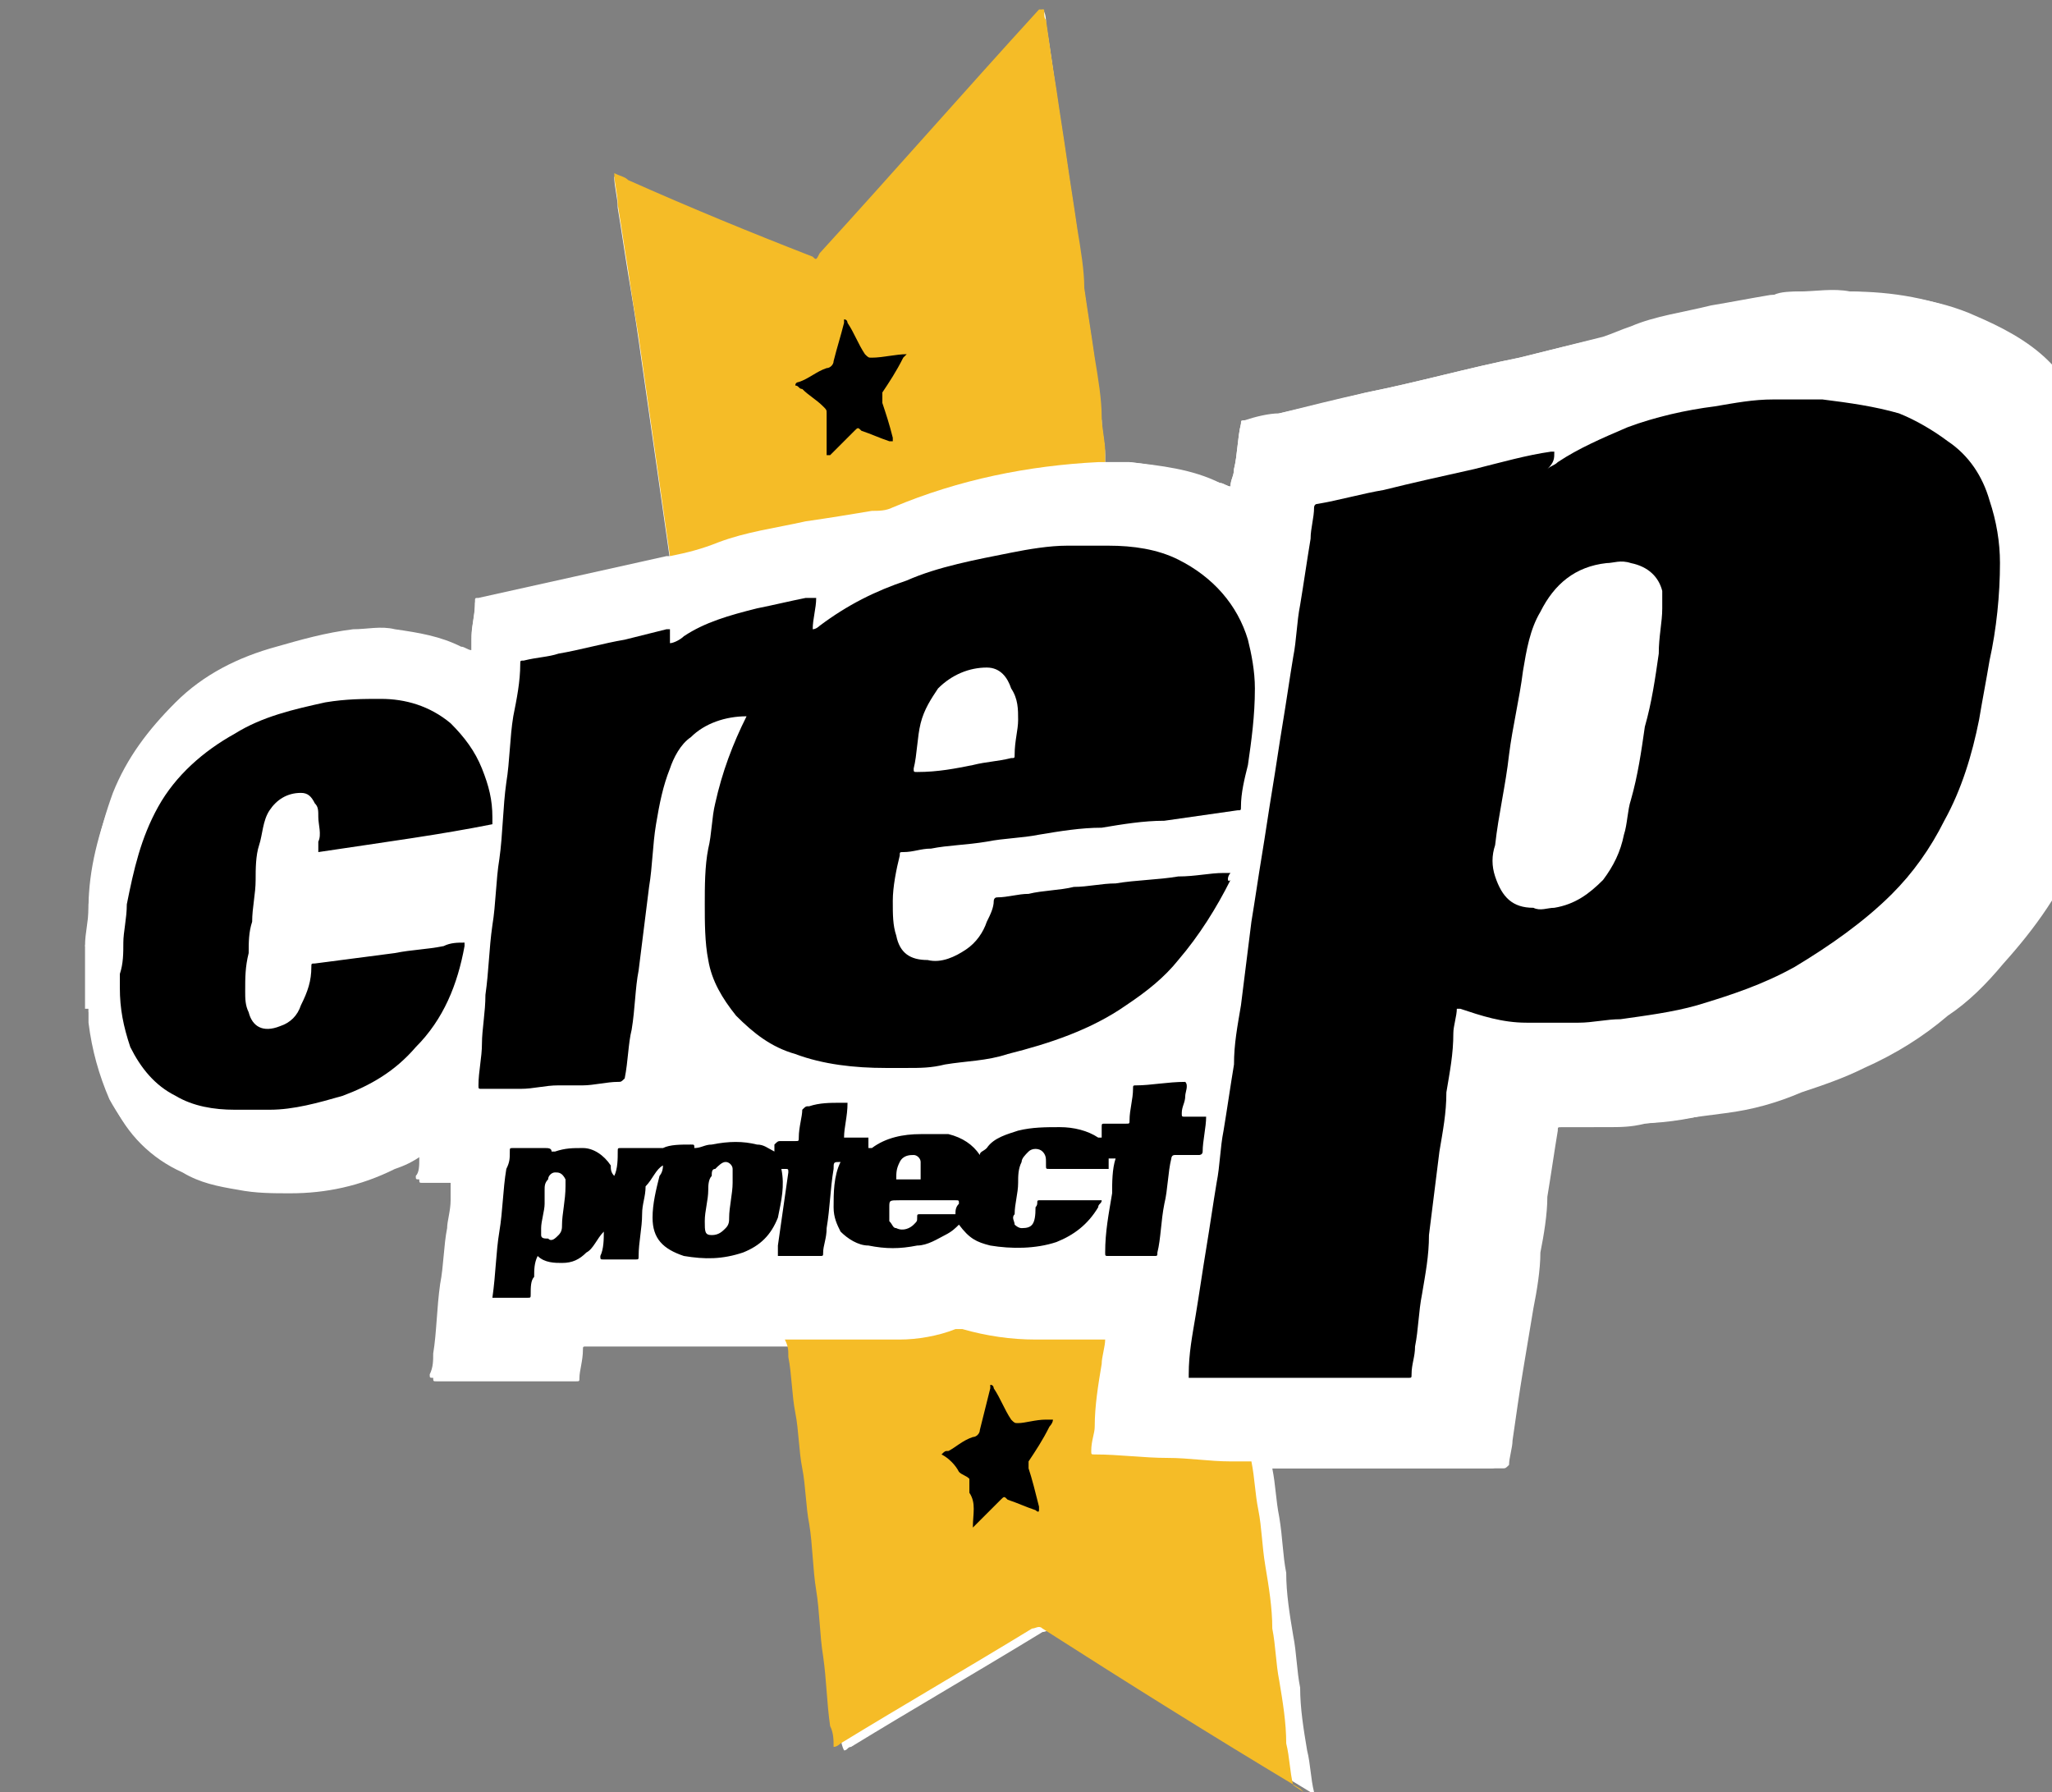
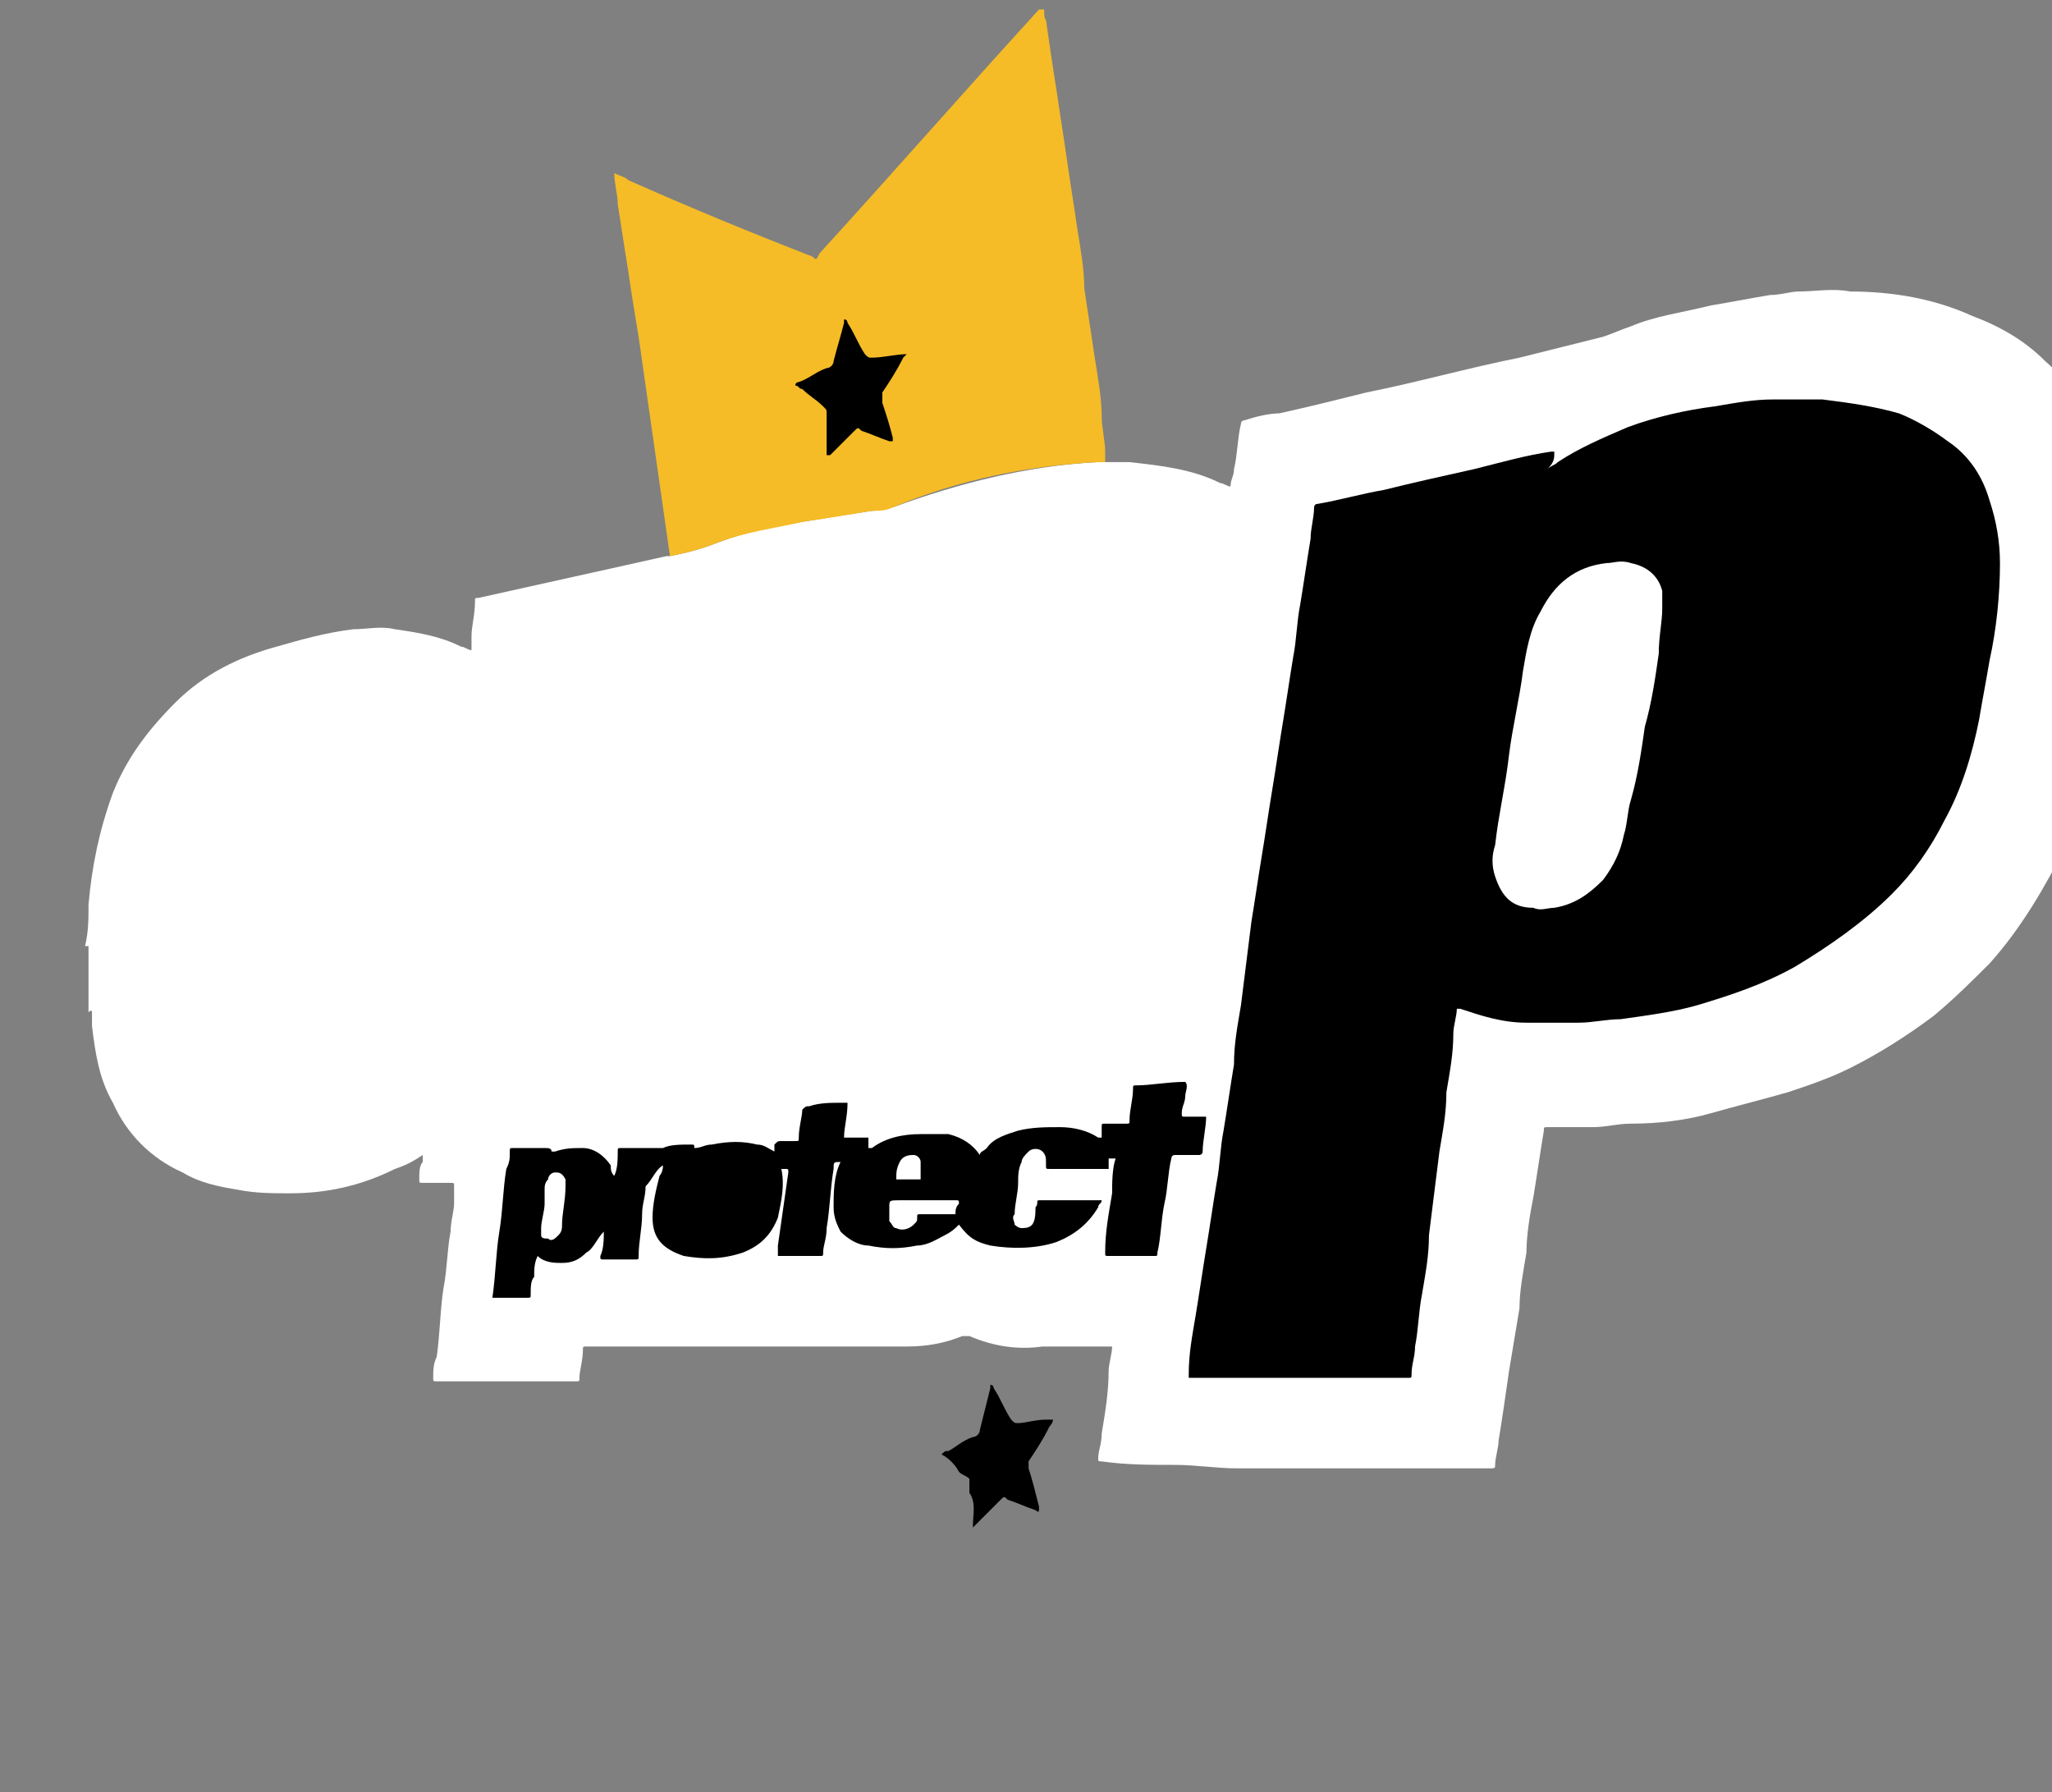
<svg xmlns="http://www.w3.org/2000/svg" width="3000" zoomAndPan="magnify" viewBox="0 0 2250 1965" height="2620" preserveAspectRatio="xMidYMid meet" version="1.0">
  <rect x="0" y="0" width="2250" height="1965" fill="#808080" stroke="none" />
  <defs>
    <clipPath id="26139716c3">
-       <path d="M 93.238 10.395 L 2250 10.395 L 2250 1964.895 L 93.238 1964.895 Z M 93.238 10.395 " clip-rule="nonzero" />
-     </clipPath>
+       </clipPath>
    <clipPath id="cb5ec3b197">
      <path d="M 93.238 317 L 2250 317 L 2250 1610 L 93.238 1610 Z M 93.238 317 " clip-rule="nonzero" />
    </clipPath>
    <clipPath id="e5240631e9">
-       <path d="M 860 1457 L 1430 1457 L 1430 1964.895 L 860 1964.895 Z M 860 1457 " clip-rule="nonzero" />
-     </clipPath>
+       </clipPath>
    <clipPath id="cdd1c7f974">
      <path d="M 673 10.395 L 1212 10.395 L 1212 610 L 673 610 Z M 673 10.395 " clip-rule="nonzero" />
    </clipPath>
  </defs>
  <g clip-path="url(#26139716c3)">
    <path fill="#ffffff" d="M 2330.383 563.914 C 2326.566 541.012 2322.746 521.926 2315.113 499.02 C 2299.844 460.848 2276.938 426.488 2246.395 395.949 C 2223.488 373.047 2192.949 357.777 2166.223 346.324 C 2124.23 327.238 2078.418 323.422 2032.605 319.602 C 2013.52 319.602 1994.43 319.602 1975.34 319.602 C 1963.887 319.602 1952.438 319.602 1944.801 323.422 C 1921.895 327.238 1902.805 331.055 1879.898 334.871 C 1849.359 342.508 1822.637 346.324 1792.094 357.777 C 1780.641 361.594 1773.008 365.41 1761.555 369.23 C 1727.195 376.863 1696.652 384.5 1666.113 392.133 C 1608.848 403.586 1555.398 418.855 1498.137 430.309 C 1463.777 437.941 1433.234 445.578 1402.695 453.211 C 1391.242 457.027 1375.969 460.848 1364.516 460.848 C 1360.699 460.848 1360.699 460.848 1360.699 464.664 C 1356.883 479.934 1356.883 499.02 1353.062 514.289 C 1353.062 521.926 1349.246 525.742 1349.246 533.375 C 1345.43 533.375 1341.613 529.559 1337.793 529.559 C 1307.254 518.105 1272.895 510.473 1238.535 506.656 C 1230.898 506.656 1219.445 506.656 1211.812 506.656 C 1211.812 502.836 1211.812 502.836 1211.812 499.02 C 1211.812 487.566 1207.992 472.297 1207.992 460.848 C 1204.176 437.941 1200.359 415.039 1200.359 395.949 C 1196.539 369.23 1192.723 346.324 1188.906 319.602 C 1185.09 296.699 1181.27 273.793 1181.27 254.707 C 1177.453 227.984 1173.637 205.082 1169.816 178.359 C 1166 151.637 1162.184 128.734 1158.363 102.012 C 1154.547 75.289 1150.73 48.57 1146.91 25.664 C 1146.91 21.848 1146.91 14.211 1143.094 10.395 C 1143.094 10.395 1139.277 14.211 1139.277 14.211 C 1059.105 102.012 978.934 193.629 898.766 281.43 C 894.945 285.246 894.945 285.246 891.129 285.246 C 822.41 258.523 757.512 227.984 688.793 201.266 C 684.977 197.445 677.34 197.445 673.523 193.629 C 673.523 205.082 677.34 216.535 677.34 227.984 C 681.156 250.891 684.977 277.613 688.793 300.516 C 692.609 323.422 696.43 346.324 700.246 373.047 C 704.062 399.77 707.883 426.488 711.699 453.211 C 715.516 479.934 719.336 506.656 723.152 533.375 C 726.969 560.098 730.789 586.82 734.605 613.543 C 734.605 613.543 730.789 613.543 730.789 613.543 C 696.43 621.176 662.07 628.812 627.711 636.445 C 593.352 644.082 558.992 651.715 524.633 659.352 C 520.816 659.352 520.816 659.352 520.816 663.168 C 520.816 674.621 517 686.07 517 701.34 C 517 705.16 517 712.793 517 716.609 C 513.18 716.609 509.363 712.793 505.547 712.793 C 482.641 701.34 459.734 693.707 433.012 693.707 C 417.738 693.707 402.469 693.707 387.199 693.707 C 360.477 697.523 329.934 701.34 303.211 712.793 C 261.215 728.062 226.855 747.148 192.5 773.871 C 161.957 800.594 139.051 834.949 123.781 873.125 C 108.512 911.297 97.059 953.289 97.059 995.281 C 97.059 1010.551 93.238 1022 93.238 1037.27 C 93.238 1037.27 93.238 1041.09 93.238 1041.09 L 93.238 1105.984 C 97.059 1105.984 97.059 1105.984 97.059 1105.984 C 97.059 1109.801 97.059 1117.438 97.059 1121.254 C 100.875 1151.793 108.512 1178.516 119.965 1205.234 C 139.051 1239.594 161.957 1266.312 196.316 1281.582 C 215.406 1289.219 238.309 1296.852 257.398 1300.672 C 276.488 1304.488 295.574 1304.488 314.664 1304.488 C 356.656 1300.672 394.836 1293.035 429.191 1277.766 C 440.645 1273.949 448.281 1266.312 459.734 1262.496 C 459.734 1266.312 459.734 1270.133 459.734 1270.133 C 459.734 1277.766 459.734 1285.402 455.918 1289.219 C 455.918 1293.035 455.918 1293.035 459.734 1293.035 C 467.371 1293.035 478.824 1293.035 486.457 1293.035 C 486.457 1293.035 490.273 1293.035 490.273 1293.035 C 494.094 1293.035 494.094 1293.035 494.094 1296.852 C 494.094 1304.488 494.094 1308.305 494.094 1315.941 C 494.094 1327.391 490.273 1338.844 490.273 1346.48 C 486.457 1365.566 486.457 1388.469 482.641 1407.559 C 478.824 1434.277 478.824 1461 475.004 1483.906 C 475.004 1491.539 475.004 1499.176 471.188 1506.809 C 471.188 1510.625 471.188 1510.625 475.004 1510.625 C 482.641 1510.625 490.273 1510.625 497.91 1510.625 C 524.633 1510.625 551.359 1510.625 581.898 1510.625 C 597.168 1510.625 612.441 1510.625 627.711 1510.625 C 631.527 1510.625 631.527 1510.625 631.527 1506.809 C 631.527 1495.355 635.348 1483.906 635.348 1476.27 C 635.348 1472.453 635.348 1472.453 639.164 1472.453 C 665.887 1472.453 696.43 1472.453 723.152 1472.453 C 734.605 1472.453 742.238 1472.453 753.691 1472.453 C 757.512 1472.453 761.328 1472.453 765.145 1472.453 C 776.598 1472.453 788.051 1472.453 799.504 1472.453 C 803.324 1472.453 807.141 1472.453 814.777 1472.453 L 864.406 1472.453 C 868.223 1472.453 868.223 1472.453 872.039 1472.453 C 872.039 1480.086 872.039 1483.906 875.859 1491.539 C 879.676 1510.625 879.676 1533.531 883.492 1552.617 C 887.312 1571.703 887.312 1594.609 891.129 1613.695 C 894.945 1632.781 894.945 1655.688 898.766 1674.773 C 902.582 1697.676 902.582 1724.398 906.398 1747.305 C 910.219 1770.207 910.219 1796.93 914.035 1819.832 C 917.852 1846.555 917.852 1869.461 921.672 1896.18 C 921.672 1903.816 921.672 1911.453 925.488 1919.086 C 929.305 1919.086 929.305 1915.27 933.121 1915.27 C 1001.84 1873.277 1074.375 1831.285 1143.094 1789.297 C 1146.91 1789.297 1150.73 1785.477 1154.547 1789.297 C 1249.988 1846.555 1341.613 1907.633 1437.055 1964.895 C 1437.055 1964.895 1440.871 1964.895 1440.871 1968.711 L 1440.871 1964.895 C 1437.055 1949.625 1437.055 1934.355 1433.234 1919.086 C 1429.418 1896.18 1425.602 1873.277 1425.602 1850.371 C 1421.781 1831.285 1421.781 1812.199 1417.965 1793.113 C 1414.148 1770.207 1410.328 1747.305 1410.328 1724.398 C 1406.512 1705.312 1406.512 1686.227 1402.695 1663.32 C 1398.875 1644.234 1398.875 1628.965 1395.059 1609.879 C 1406.512 1609.879 1414.148 1609.879 1425.602 1609.879 C 1429.418 1609.879 1437.051 1609.879 1440.871 1609.879 C 1452.324 1609.879 1467.594 1609.879 1479.047 1609.879 C 1490.5 1609.879 1505.77 1609.879 1517.223 1609.879 C 1521.039 1609.879 1528.676 1609.879 1532.492 1609.879 C 1543.945 1609.879 1559.219 1609.879 1574.488 1609.879 C 1585.941 1609.879 1597.395 1609.879 1612.664 1609.879 C 1616.48 1609.879 1624.117 1609.879 1631.754 1609.879 C 1635.57 1609.879 1639.387 1609.879 1647.023 1609.879 C 1650.84 1609.879 1650.84 1609.879 1654.66 1606.062 C 1654.66 1598.426 1658.477 1586.973 1658.477 1579.34 C 1662.293 1552.617 1666.113 1525.895 1669.93 1502.992 C 1673.746 1480.086 1677.566 1457.184 1681.383 1434.277 C 1685.199 1415.191 1689.02 1392.289 1689.02 1373.199 C 1692.836 1354.113 1696.652 1331.211 1696.652 1312.121 C 1700.469 1289.219 1704.289 1262.496 1708.105 1239.594 C 1708.105 1235.773 1708.105 1235.773 1711.922 1235.773 C 1719.559 1235.773 1727.195 1235.773 1734.828 1235.773 C 1742.465 1235.773 1750.102 1235.773 1761.555 1235.773 C 1776.824 1235.773 1788.277 1235.773 1803.547 1231.957 C 1834.09 1228.141 1860.812 1224.324 1891.352 1220.504 C 1921.895 1216.688 1948.617 1209.055 1975.34 1197.602 C 1998.246 1189.965 2021.152 1182.332 2044.059 1170.879 C 2078.418 1155.609 2108.961 1136.523 2135.684 1113.617 C 2158.59 1098.348 2177.676 1079.262 2196.766 1056.359 C 2231.125 1018.184 2261.664 976.191 2280.754 926.566 C 2299.84 884.574 2315.113 842.586 2322.746 796.777 C 2330.383 770.055 2334.199 739.516 2338.02 712.793 C 2341.836 701.34 2341.836 686.07 2345.652 674.621 C 2345.652 674.621 2345.652 670.801 2345.652 670.801 L 2330.383 563.914 C 2330.383 567.734 2330.383 563.914 2330.383 563.914 " fill-opacity="1" fill-rule="nonzero" />
  </g>
  <g clip-path="url(#cb5ec3b197)">
    <path fill="#ffffff" d="M 93.238 1037.27 C 93.238 1037.27 93.238 1033.453 93.238 1037.27 C 97.059 1022 97.059 1006.73 97.059 991.461 C 100.875 949.473 108.512 911.297 123.781 869.305 C 139.051 831.133 161.957 800.594 192.5 770.055 C 223.039 739.516 261.215 720.43 303.211 708.977 C 329.934 701.34 356.656 693.707 387.199 689.891 C 402.469 689.891 417.738 686.07 433.012 689.891 C 459.734 693.707 482.641 697.523 505.547 708.977 C 509.363 708.977 513.18 712.793 517 712.793 C 517 708.977 517 701.34 517 697.523 C 517 686.07 520.816 674.621 520.816 659.352 C 520.816 655.531 520.816 655.531 524.633 655.531 C 558.992 647.898 593.352 640.262 627.711 632.629 C 662.07 624.992 696.43 617.359 730.789 609.723 C 730.789 609.723 734.605 609.723 734.605 609.723 C 753.691 605.906 768.965 602.09 788.051 594.453 C 818.594 583.004 852.953 575.367 883.492 571.551 C 906.398 567.734 929.305 563.914 956.027 560.098 C 963.664 560.098 971.301 556.281 978.934 556.281 C 1051.469 529.559 1127.824 510.473 1204.176 506.656 C 1207.992 506.656 1207.992 506.656 1211.812 506.656 C 1219.445 506.656 1230.898 506.656 1238.535 506.656 C 1272.895 510.473 1307.254 514.289 1337.793 529.559 C 1341.613 529.559 1345.43 533.375 1349.246 533.375 C 1349.246 525.742 1353.062 521.926 1353.062 514.289 C 1356.883 499.02 1356.883 479.934 1360.699 464.664 C 1360.699 460.848 1364.516 460.848 1364.516 460.848 C 1375.969 457.027 1391.242 453.211 1402.695 453.211 C 1437.051 445.578 1467.594 437.941 1498.137 430.309 C 1555.398 418.855 1608.848 403.586 1666.113 392.133 C 1696.652 384.5 1727.195 376.863 1757.734 369.23 C 1769.188 365.41 1776.824 361.594 1788.277 357.777 C 1815 346.324 1845.543 342.508 1876.082 334.871 C 1898.988 331.055 1918.078 327.238 1940.984 323.422 C 1952.438 323.422 1963.887 319.602 1971.523 319.602 C 1990.613 319.602 2009.699 315.785 2028.789 319.602 C 2074.602 319.602 2120.414 327.238 2162.406 346.324 C 2192.949 357.777 2219.672 373.047 2242.578 395.949 C 2273.117 422.672 2296.023 457.027 2311.297 499.02 C 2318.93 518.105 2322.746 541.012 2326.566 563.914 C 2326.566 563.914 2326.566 567.734 2330.383 567.734 L 2330.383 670.801 C 2330.383 670.801 2330.383 674.621 2330.383 674.621 C 2330.383 686.07 2326.566 701.34 2322.746 712.793 C 2318.93 739.516 2311.297 770.055 2307.477 796.777 C 2299.844 842.586 2284.57 884.574 2265.484 926.566 C 2242.578 972.375 2215.855 1018.184 2181.496 1056.359 C 2162.406 1075.445 2143.32 1094.531 2120.414 1113.617 C 2089.871 1136.523 2059.332 1155.609 2028.789 1170.879 C 2005.883 1182.332 1982.977 1189.965 1960.07 1197.602 C 1933.348 1205.234 1902.805 1212.871 1876.082 1220.504 C 1849.359 1228.141 1818.816 1231.957 1788.277 1231.957 C 1773.008 1231.957 1761.555 1235.773 1746.281 1235.773 C 1738.648 1235.773 1731.012 1235.773 1719.559 1235.773 C 1711.926 1235.773 1704.289 1235.773 1696.652 1235.773 C 1692.836 1235.773 1692.836 1235.773 1692.836 1239.594 C 1689.02 1262.496 1685.199 1289.219 1681.383 1312.121 C 1677.566 1331.211 1673.746 1354.113 1673.746 1373.199 C 1669.93 1396.105 1666.113 1415.191 1666.113 1434.277 C 1662.293 1457.184 1658.477 1480.086 1654.66 1502.992 C 1650.84 1529.711 1647.023 1556.434 1643.207 1579.34 C 1643.207 1586.973 1639.391 1598.426 1639.391 1606.059 C 1639.391 1609.879 1639.391 1609.879 1631.754 1609.879 C 1627.938 1609.879 1624.117 1609.879 1616.484 1609.879 C 1608.848 1609.879 1605.031 1609.879 1597.395 1609.879 C 1585.941 1609.879 1570.672 1609.879 1559.219 1609.879 C 1547.766 1609.879 1532.496 1609.879 1517.223 1609.879 C 1513.406 1609.879 1505.77 1609.879 1501.953 1609.879 C 1490.5 1609.879 1475.23 1609.879 1463.777 1609.879 C 1452.324 1609.879 1437.055 1609.879 1425.602 1609.879 C 1421.781 1609.879 1414.148 1609.879 1410.328 1609.879 C 1398.875 1609.879 1391.242 1609.879 1379.789 1609.879 C 1379.789 1609.879 1375.973 1609.879 1375.973 1609.879 C 1368.336 1609.879 1360.699 1609.879 1356.883 1609.879 C 1333.977 1609.879 1311.07 1606.059 1288.164 1606.059 C 1261.441 1606.059 1234.719 1606.059 1207.996 1602.242 C 1204.176 1602.242 1204.176 1602.242 1204.176 1598.426 C 1204.176 1590.793 1207.996 1583.156 1207.996 1571.703 C 1211.812 1548.801 1215.629 1525.895 1215.629 1502.992 C 1215.629 1495.355 1219.445 1483.906 1219.445 1476.27 C 1215.629 1476.27 1211.812 1476.27 1211.812 1476.27 C 1196.543 1476.27 1185.09 1476.27 1169.816 1476.27 C 1162.184 1476.27 1154.547 1476.27 1143.094 1476.27 C 1116.371 1480.086 1089.648 1476.27 1062.922 1464.816 C 1059.105 1464.816 1059.105 1464.816 1055.289 1464.816 C 1036.199 1472.453 1017.113 1476.27 994.207 1476.27 C 982.754 1476.27 975.117 1476.27 967.48 1476.27 C 940.758 1476.27 910.219 1476.27 883.492 1476.27 C 879.676 1476.27 875.859 1476.27 868.223 1476.27 C 864.406 1476.27 864.406 1476.27 860.586 1476.27 L 818.594 1476.27 C 814.777 1476.27 810.957 1476.27 803.324 1476.27 C 791.871 1476.27 780.418 1476.27 768.965 1476.27 C 765.148 1476.27 761.328 1476.27 757.512 1476.27 C 746.059 1476.27 738.422 1476.27 726.969 1476.27 C 700.246 1476.27 669.707 1476.27 642.98 1476.27 C 639.164 1476.27 639.164 1476.27 639.164 1480.086 C 639.164 1491.539 635.348 1502.992 635.348 1510.625 C 635.348 1514.441 635.348 1514.441 631.527 1514.441 C 616.258 1514.441 600.988 1514.441 585.719 1514.441 C 558.992 1514.441 532.27 1514.441 501.73 1514.441 C 494.094 1514.441 486.457 1514.441 478.824 1514.441 C 475.004 1514.441 475.004 1514.441 475.004 1510.625 C 475.004 1502.992 475.004 1495.355 478.824 1487.723 C 482.641 1461 482.641 1434.277 486.457 1411.375 C 490.277 1392.285 490.277 1369.383 494.094 1350.297 C 494.094 1338.844 497.91 1327.391 497.91 1319.758 C 497.91 1312.121 497.91 1308.305 497.91 1300.672 C 497.91 1296.852 497.91 1296.852 494.094 1296.852 C 494.094 1296.852 490.277 1296.852 490.277 1296.852 C 482.641 1296.852 471.188 1296.852 463.551 1296.852 C 459.734 1296.852 459.734 1296.852 459.734 1293.035 C 459.734 1285.402 459.734 1277.766 463.551 1273.949 C 463.551 1270.133 463.551 1270.133 463.551 1266.312 C 452.098 1273.949 444.465 1277.766 433.012 1281.582 C 394.836 1300.672 356.656 1308.305 318.48 1308.305 C 299.395 1308.305 280.305 1308.305 261.215 1304.488 C 238.312 1300.672 219.223 1296.852 200.133 1285.402 C 165.777 1270.133 139.051 1243.41 123.781 1209.055 C 108.512 1182.332 104.691 1155.609 100.875 1125.07 C 100.875 1121.254 100.875 1113.617 100.875 1109.801 C 100.875 1109.801 100.875 1105.984 97.059 1109.801 L 97.059 1037.27 Z M 93.238 1037.27 " fill-opacity="1" fill-rule="nonzero" />
  </g>
  <path fill="#000000" d="M 726.969 1277.766 C 730.789 1281.582 730.789 1281.582 726.969 1277.766 C 726.969 1285.402 723.152 1289.219 723.152 1289.219 C 719.336 1304.488 715.516 1319.758 715.516 1335.027 C 715.516 1357.93 726.969 1369.383 749.875 1377.02 C 772.781 1380.836 791.871 1380.836 814.777 1373.199 C 833.863 1365.566 845.316 1354.113 852.953 1335.027 C 856.77 1315.941 860.586 1300.672 856.77 1281.582 C 856.77 1281.582 860.586 1281.582 860.586 1281.582 C 864.406 1281.582 864.406 1281.582 864.406 1285.402 C 860.586 1312.121 856.77 1338.844 852.953 1365.566 C 852.953 1369.383 852.953 1373.199 852.953 1377.02 C 868.223 1377.02 883.492 1377.02 898.766 1377.02 C 902.582 1377.02 902.582 1377.02 902.582 1373.199 C 902.582 1365.566 906.398 1357.93 906.398 1346.48 C 910.215 1323.574 910.215 1304.488 914.035 1281.582 C 914.035 1273.949 914.035 1273.949 921.668 1273.949 C 914.035 1289.219 914.035 1308.305 914.035 1323.574 C 914.035 1335.027 917.852 1342.66 921.668 1350.297 C 929.305 1357.93 940.758 1365.566 952.211 1365.566 C 971.301 1369.383 986.57 1369.383 1005.656 1365.566 C 1017.109 1365.566 1028.562 1357.93 1036.199 1354.113 C 1043.836 1350.297 1047.652 1346.48 1051.469 1342.66 C 1062.922 1357.93 1070.559 1361.75 1085.828 1365.566 C 1108.734 1369.383 1135.457 1369.383 1158.363 1361.75 C 1177.453 1354.113 1192.723 1342.66 1204.176 1323.574 C 1204.176 1319.758 1207.992 1319.758 1207.992 1315.941 C 1204.176 1315.941 1200.359 1315.941 1192.723 1315.941 C 1177.453 1315.941 1162.184 1315.941 1146.91 1315.941 C 1143.094 1315.941 1139.277 1315.941 1139.277 1315.941 C 1135.457 1315.941 1139.277 1319.758 1135.457 1323.574 C 1135.457 1342.66 1131.641 1346.48 1120.188 1346.48 C 1116.371 1346.48 1112.551 1342.66 1112.551 1342.66 C 1112.551 1338.844 1108.734 1335.027 1112.551 1331.211 C 1112.551 1319.758 1116.371 1308.305 1116.371 1296.852 C 1116.371 1289.219 1116.371 1281.582 1120.188 1273.949 C 1120.188 1270.133 1124.004 1266.312 1127.824 1262.496 C 1131.641 1258.68 1139.277 1258.68 1143.094 1262.496 C 1146.91 1266.312 1146.91 1270.133 1146.91 1273.949 L 1146.91 1277.766 C 1146.91 1281.582 1146.91 1281.582 1150.73 1281.582 C 1162.184 1281.582 1177.453 1281.582 1188.906 1281.582 C 1196.539 1281.582 1204.176 1281.582 1215.629 1281.582 C 1215.629 1277.766 1215.629 1273.949 1215.629 1270.133 C 1219.445 1270.133 1219.445 1270.133 1223.266 1270.133 C 1219.445 1281.582 1219.445 1296.852 1219.445 1308.305 C 1215.629 1331.211 1211.812 1350.297 1211.812 1373.199 C 1211.812 1377.02 1211.812 1377.02 1215.629 1377.02 C 1230.898 1377.02 1249.988 1377.02 1265.258 1377.02 C 1269.074 1377.02 1269.074 1377.02 1269.074 1373.199 C 1272.895 1357.93 1272.895 1338.844 1276.711 1319.758 C 1280.527 1304.488 1280.527 1285.402 1284.348 1270.133 C 1284.348 1270.133 1284.348 1266.312 1288.164 1266.312 C 1291.98 1266.312 1295.801 1266.312 1303.434 1266.312 C 1307.254 1266.312 1311.07 1266.312 1314.887 1266.312 C 1314.887 1266.312 1318.707 1266.312 1318.707 1262.496 C 1318.707 1251.043 1322.523 1235.773 1322.523 1224.324 L 1314.887 1224.324 C 1311.07 1224.324 1303.434 1224.324 1299.617 1224.324 C 1295.801 1224.324 1295.801 1224.324 1295.801 1220.504 C 1295.801 1212.871 1299.617 1209.055 1299.617 1201.418 C 1299.617 1197.602 1303.434 1189.965 1299.617 1186.148 C 1280.527 1186.148 1261.441 1189.965 1246.168 1189.965 C 1242.352 1189.965 1242.352 1189.965 1242.352 1193.785 C 1242.352 1205.234 1238.535 1216.688 1238.535 1228.141 C 1238.535 1231.957 1238.535 1231.957 1234.719 1231.957 C 1227.082 1231.957 1219.445 1231.957 1211.812 1231.957 C 1207.992 1231.957 1207.992 1231.957 1207.992 1235.773 C 1207.992 1239.594 1207.992 1243.41 1207.992 1247.227 C 1207.992 1247.227 1207.992 1247.227 1204.176 1247.227 C 1192.723 1239.594 1177.453 1235.773 1162.184 1235.773 C 1146.91 1235.773 1131.641 1235.773 1116.371 1239.594 C 1104.918 1243.41 1089.645 1247.227 1082.012 1258.68 C 1078.195 1262.496 1074.375 1262.496 1074.375 1266.312 C 1066.742 1254.863 1055.289 1247.227 1040.016 1243.41 C 1028.562 1243.41 1020.93 1243.41 1009.477 1243.41 C 990.387 1243.41 971.301 1247.227 956.027 1258.68 C 956.027 1258.68 956.027 1258.68 952.211 1258.68 C 952.211 1254.863 952.211 1251.043 952.211 1247.227 C 944.574 1247.227 936.941 1247.227 925.488 1247.227 C 925.488 1235.773 929.305 1224.324 929.305 1209.055 C 925.488 1209.055 921.668 1209.055 921.668 1209.055 C 910.215 1209.055 898.762 1209.055 887.312 1212.871 C 883.492 1212.871 883.492 1212.871 879.676 1216.688 C 879.676 1224.324 875.859 1235.773 875.859 1247.227 C 875.859 1251.043 875.859 1251.043 872.039 1251.043 C 868.223 1251.043 860.586 1251.043 856.77 1251.043 C 852.953 1251.043 852.953 1251.043 849.133 1254.863 C 849.133 1258.68 849.133 1258.68 849.133 1262.496 C 841.5 1258.68 837.68 1254.863 830.047 1254.863 C 814.773 1251.043 799.504 1251.043 780.418 1254.863 C 772.781 1254.863 768.965 1258.68 761.328 1258.68 C 761.328 1254.863 761.328 1254.863 757.512 1254.863 C 746.059 1254.863 734.605 1254.863 726.969 1258.68 C 726.969 1258.68 723.152 1258.68 723.152 1258.68 C 723.152 1258.68 723.152 1258.68 719.336 1258.68 C 719.336 1258.68 715.516 1258.68 715.516 1258.68 C 704.062 1258.68 692.609 1258.68 681.156 1258.68 C 677.34 1258.68 677.34 1258.68 677.34 1262.496 C 677.34 1270.133 677.34 1281.582 673.523 1289.219 C 669.703 1285.402 669.703 1281.582 669.703 1277.766 C 662.07 1266.312 650.617 1258.68 639.164 1258.68 C 627.711 1258.68 620.074 1258.68 608.621 1262.496 C 608.621 1262.496 604.805 1262.496 604.805 1262.496 C 604.805 1258.68 600.988 1258.68 597.168 1258.68 C 585.715 1258.68 574.262 1258.68 562.812 1258.68 C 558.992 1258.68 558.992 1258.68 558.992 1262.496 C 558.992 1270.133 558.992 1273.949 555.176 1281.582 C 551.359 1304.488 551.359 1327.391 547.539 1350.297 C 543.723 1373.199 543.723 1396.105 539.906 1422.828 C 539.906 1422.828 539.906 1422.828 543.723 1422.828 C 555.176 1422.828 566.629 1422.828 578.082 1422.828 C 581.898 1422.828 581.898 1422.828 581.898 1419.008 C 581.898 1411.375 581.898 1403.738 585.715 1399.922 C 585.715 1392.289 585.715 1384.652 589.535 1377.02 C 597.168 1384.652 608.621 1384.652 616.258 1384.652 C 627.711 1384.652 635.348 1380.836 642.98 1373.199 C 650.617 1369.383 654.434 1357.93 662.07 1350.297 C 662.07 1357.93 662.07 1369.383 658.25 1377.02 C 658.25 1380.836 658.25 1380.836 662.07 1380.836 C 669.703 1380.836 681.156 1380.836 688.793 1380.836 C 692.609 1380.836 692.609 1380.836 696.43 1380.836 C 700.246 1380.836 700.246 1380.836 700.246 1377.02 C 700.246 1361.75 704.062 1346.48 704.062 1331.211 C 704.062 1319.758 707.883 1312.121 707.883 1300.672 C 715.516 1293.035 719.336 1281.582 726.969 1277.766 " fill-opacity="1" fill-rule="nonzero" />
  <path fill="#000000" d="M 1704.289 495.203 C 1704.289 495.203 1700.473 495.203 1700.473 495.203 C 1673.746 499.02 1647.023 506.656 1616.48 514.289 C 1582.125 521.926 1547.766 529.559 1517.223 537.195 C 1494.316 541.012 1467.594 548.645 1444.688 552.465 C 1440.871 552.465 1440.871 556.281 1440.871 556.281 C 1440.871 567.734 1437.055 579.184 1437.055 590.637 C 1433.234 613.543 1429.418 640.262 1425.602 663.168 C 1421.781 682.254 1421.781 701.34 1417.965 720.43 C 1414.148 743.332 1410.328 770.055 1406.512 792.957 C 1402.695 815.863 1398.875 842.586 1395.059 865.488 C 1391.242 888.395 1387.422 915.113 1383.605 938.02 C 1379.789 960.922 1375.969 987.645 1372.152 1010.551 C 1368.336 1041.09 1364.52 1071.629 1360.699 1102.168 C 1356.883 1125.07 1353.066 1144.156 1353.066 1167.062 C 1349.246 1189.965 1345.43 1216.688 1341.613 1239.594 C 1337.793 1258.68 1337.793 1277.766 1333.977 1296.852 C 1330.16 1319.758 1326.34 1346.48 1322.523 1369.383 C 1318.707 1392.289 1314.887 1419.008 1311.07 1441.914 C 1307.254 1464.816 1303.434 1483.906 1303.434 1506.809 C 1303.434 1506.809 1303.434 1510.625 1303.434 1510.625 C 1318.707 1510.625 1330.16 1510.625 1345.43 1510.625 C 1372.152 1510.625 1398.875 1510.625 1425.602 1510.625 C 1452.324 1510.625 1479.047 1510.625 1505.77 1510.625 C 1517.223 1510.625 1532.496 1510.625 1543.945 1510.625 C 1547.766 1510.625 1547.766 1510.625 1547.766 1506.809 C 1547.766 1495.355 1551.582 1487.723 1551.582 1476.27 C 1555.398 1457.184 1555.398 1438.098 1559.219 1419.008 C 1563.035 1396.105 1566.852 1377.02 1566.852 1354.113 C 1570.672 1323.574 1574.488 1293.035 1578.305 1262.496 C 1582.125 1239.594 1585.941 1220.504 1585.941 1197.602 C 1589.758 1174.695 1593.578 1155.609 1593.578 1132.707 C 1593.578 1125.07 1597.395 1113.617 1597.395 1105.984 C 1597.395 1105.984 1601.211 1105.984 1601.211 1105.984 C 1624.117 1113.617 1647.023 1121.254 1673.746 1121.254 C 1692.836 1121.254 1711.922 1121.254 1731.012 1121.254 C 1746.281 1121.254 1761.555 1117.438 1776.824 1117.438 C 1803.547 1113.617 1834.09 1109.801 1860.812 1102.168 C 1898.988 1090.715 1933.348 1079.262 1967.707 1060.176 C 2005.883 1037.27 2044.059 1010.551 2074.602 980.012 C 2097.508 957.105 2116.594 930.383 2131.867 899.844 C 2150.953 865.488 2162.406 827.316 2170.043 789.141 C 2173.859 766.238 2177.676 747.148 2181.496 724.246 C 2189.129 689.891 2192.949 651.715 2192.949 617.359 C 2192.949 594.453 2189.129 571.551 2181.496 548.645 C 2173.859 521.926 2158.59 499.02 2135.684 483.75 C 2120.414 472.297 2101.324 460.848 2082.234 453.211 C 2055.512 445.578 2028.789 441.758 1998.246 437.941 C 1979.16 437.941 1963.891 437.941 1944.801 437.941 C 1921.895 437.941 1902.809 441.758 1879.902 445.578 C 1849.359 449.395 1815 457.027 1784.461 468.48 C 1757.734 479.934 1731.012 491.387 1708.105 506.656 C 1704.289 510.473 1700.473 510.473 1696.652 514.289 C 1704.289 506.656 1704.289 502.836 1704.289 495.203 " fill-opacity="1" fill-rule="nonzero" />
-   <path fill="#000000" d="M 1349.246 957.105 C 1345.43 957.105 1345.43 957.105 1341.613 957.105 C 1326.34 957.105 1311.07 960.922 1291.98 960.922 C 1269.074 964.742 1246.172 964.742 1223.266 968.559 C 1207.992 968.559 1192.723 972.375 1177.453 972.375 C 1162.184 976.191 1143.094 976.191 1127.824 980.012 C 1116.371 980.012 1104.918 983.828 1093.465 983.828 C 1089.648 983.828 1089.648 987.645 1089.648 987.645 C 1089.648 995.281 1085.828 1002.914 1082.012 1010.551 C 1078.195 1022 1070.559 1033.453 1059.105 1041.09 C 1047.652 1048.723 1032.383 1056.359 1017.109 1052.539 C 998.023 1052.539 986.57 1044.906 982.754 1025.82 C 978.934 1014.367 978.934 1002.914 978.934 987.645 C 978.934 972.375 982.754 953.289 986.57 938.02 C 986.57 934.203 986.57 934.203 990.387 934.203 C 1001.84 934.203 1009.477 930.383 1020.93 930.383 C 1040.016 926.566 1059.105 926.566 1082.012 922.75 C 1101.098 918.934 1120.188 918.934 1139.277 915.113 C 1162.184 911.297 1185.086 907.48 1207.992 907.48 C 1230.898 903.664 1253.805 899.844 1276.711 899.844 C 1303.434 896.027 1330.16 892.211 1356.883 888.395 C 1360.699 888.395 1360.699 888.395 1360.699 884.574 C 1360.699 869.305 1364.516 854.035 1368.336 838.766 C 1372.152 812.047 1375.969 785.324 1375.969 754.785 C 1375.969 735.699 1372.152 716.609 1368.336 701.34 C 1356.883 663.168 1330.16 632.629 1291.98 613.543 C 1269.074 602.09 1242.352 598.273 1215.629 598.273 C 1200.359 598.273 1185.086 598.273 1169.816 598.273 C 1150.73 598.273 1127.824 602.09 1108.734 605.906 C 1070.559 613.543 1028.562 621.176 994.207 636.445 C 959.848 647.898 929.305 663.168 898.766 686.07 C 898.766 686.07 894.945 689.891 891.129 689.891 C 891.129 678.438 894.945 666.984 894.945 655.531 C 891.129 655.531 887.312 655.531 883.492 655.531 C 864.406 659.352 849.133 663.168 830.047 666.984 C 799.504 674.621 772.781 682.254 749.875 697.523 C 746.059 701.34 738.422 705.16 734.605 705.16 C 734.605 701.34 734.605 693.707 734.605 689.891 C 734.605 689.891 730.785 689.891 730.785 689.891 C 715.516 693.707 700.246 697.523 684.977 701.34 C 662.07 705.16 635.348 712.793 612.441 716.609 C 600.988 720.43 589.535 720.43 574.262 724.246 C 570.445 724.246 570.445 724.246 570.445 728.062 C 570.445 747.148 566.629 766.238 562.809 785.324 C 558.992 808.227 558.992 834.949 555.176 857.855 C 551.355 884.574 551.355 915.113 547.539 941.836 C 543.723 964.742 543.723 991.461 539.902 1014.367 C 536.086 1041.09 536.086 1063.992 532.27 1090.715 C 532.27 1109.801 528.453 1128.887 528.453 1144.156 C 528.453 1159.426 524.633 1174.695 524.633 1189.965 C 524.633 1193.785 524.633 1193.785 528.453 1193.785 C 532.27 1193.785 539.902 1193.785 543.723 1193.785 C 551.355 1193.785 562.809 1193.785 570.445 1193.785 C 585.715 1193.785 597.168 1189.965 612.441 1189.965 C 620.074 1189.965 631.527 1189.965 639.164 1189.965 C 650.617 1189.965 665.887 1186.148 677.34 1186.148 C 681.156 1186.148 681.156 1186.148 684.977 1182.332 C 688.793 1163.246 688.793 1144.156 692.609 1128.887 C 696.43 1105.984 696.43 1083.078 700.246 1063.992 C 704.062 1033.453 707.883 1002.914 711.699 972.375 C 715.516 949.473 715.516 926.566 719.336 903.664 C 723.152 880.758 726.969 861.672 734.605 842.586 C 738.422 831.133 746.059 815.863 757.512 808.227 C 772.781 792.957 795.688 785.324 818.594 785.324 C 803.32 815.863 791.871 846.402 784.234 880.758 C 780.418 896.027 780.418 915.113 776.598 930.383 C 772.781 949.473 772.781 972.375 772.781 991.461 C 772.781 1010.551 772.781 1033.453 776.598 1052.539 C 780.418 1075.445 791.871 1094.531 807.141 1113.617 C 826.227 1132.707 845.316 1147.977 872.039 1155.609 C 902.582 1167.062 936.941 1170.879 971.297 1170.879 C 978.934 1170.879 986.57 1170.879 994.203 1170.879 C 1009.477 1170.879 1020.93 1170.879 1036.199 1167.062 C 1059.105 1163.246 1082.012 1163.246 1104.918 1155.609 C 1150.727 1144.156 1196.539 1128.887 1234.715 1102.168 C 1257.621 1086.898 1276.711 1071.629 1291.98 1052.539 C 1314.887 1025.82 1333.977 995.281 1349.246 964.742 C 1345.43 968.559 1345.43 960.922 1349.246 957.105 " fill-opacity="1" fill-rule="nonzero" />
-   <path fill="#000000" d="M 539.906 903.664 C 539.906 899.844 539.906 899.844 539.906 896.027 C 539.906 876.941 536.086 861.672 528.453 842.586 C 520.816 823.496 509.363 808.227 494.094 792.957 C 471.188 773.871 444.465 766.238 417.738 766.238 C 398.652 766.238 379.562 766.238 356.656 770.055 C 322.297 777.688 287.941 785.324 257.398 804.41 C 223.039 823.496 192.5 850.219 173.41 884.574 C 154.32 918.934 146.688 953.289 139.051 991.461 C 139.051 1006.73 135.234 1022 135.234 1033.453 C 135.234 1044.906 135.234 1056.359 131.414 1067.809 C 131.414 1071.629 131.414 1079.262 131.414 1083.078 C 131.414 1105.984 135.234 1125.07 142.867 1147.977 C 154.32 1170.879 169.594 1189.965 192.5 1201.418 C 211.586 1212.871 234.492 1216.688 257.398 1216.688 C 268.852 1216.688 284.121 1216.688 295.574 1216.688 C 322.297 1216.688 349.023 1209.055 375.746 1201.418 C 406.285 1189.965 433.012 1174.695 455.918 1147.977 C 486.457 1117.438 501.727 1079.262 509.363 1037.27 C 509.363 1037.27 509.363 1037.27 509.363 1033.453 C 501.727 1033.453 494.094 1033.453 486.457 1037.27 C 467.371 1041.09 452.098 1041.09 433.012 1044.906 C 402.469 1048.723 375.746 1052.539 345.203 1056.359 C 341.387 1056.359 341.387 1056.359 341.387 1060.176 C 341.387 1075.445 337.57 1086.898 329.934 1102.168 C 326.117 1113.617 318.48 1121.254 307.027 1125.07 C 287.941 1132.707 276.488 1125.07 272.668 1109.801 C 268.852 1102.168 268.852 1094.531 268.852 1086.898 C 268.852 1071.629 268.852 1060.176 272.668 1044.906 C 272.668 1033.453 272.668 1022 276.488 1010.551 C 276.488 995.281 280.305 980.012 280.305 964.742 C 280.305 953.289 280.305 938.02 284.121 926.566 C 287.941 915.113 287.941 899.844 295.574 888.395 C 303.211 876.941 314.664 869.305 329.934 869.305 C 337.57 869.305 341.387 873.125 345.203 880.758 C 349.023 884.574 349.023 888.395 349.023 896.027 C 349.023 903.664 352.84 915.113 349.023 922.75 C 349.023 926.566 349.023 930.383 349.023 934.203 C 425.375 922.75 482.641 915.113 539.906 903.664 " fill-opacity="1" fill-rule="nonzero" />
  <g clip-path="url(#e5240631e9)">
    <path fill="#f5bc27" d="M 1429.418 1964.895 C 1429.418 1964.895 1425.602 1961.078 1425.602 1961.078 C 1330.16 1903.816 1238.535 1846.555 1143.094 1785.477 C 1139.277 1781.66 1135.457 1785.477 1131.641 1785.477 C 1062.922 1827.469 990.387 1869.461 921.668 1911.453 C 921.668 1911.453 917.852 1915.27 914.035 1915.27 C 914.035 1907.633 914.035 1900 910.219 1892.363 C 906.398 1865.645 906.398 1842.738 902.582 1816.016 C 898.766 1793.113 898.766 1766.391 894.945 1743.488 C 891.129 1720.582 891.129 1693.859 887.312 1670.957 C 883.492 1651.871 883.492 1628.965 879.676 1609.879 C 875.859 1590.793 875.859 1567.887 872.039 1548.801 C 868.223 1529.715 868.223 1506.809 864.406 1487.723 C 864.406 1480.086 864.406 1476.27 860.586 1468.637 C 864.406 1468.637 868.223 1468.637 875.859 1468.637 C 902.582 1468.637 933.121 1468.637 959.848 1468.637 C 967.48 1468.637 978.934 1468.637 986.57 1468.637 C 1005.656 1468.637 1028.562 1464.816 1047.652 1457.184 C 1051.469 1457.184 1051.469 1457.184 1055.289 1457.184 C 1082.012 1464.816 1108.734 1468.637 1135.457 1468.637 C 1143.094 1468.637 1150.73 1468.637 1162.184 1468.637 C 1177.453 1468.637 1188.906 1468.637 1204.176 1468.637 C 1207.992 1468.637 1207.992 1468.637 1211.812 1468.637 C 1211.812 1476.27 1207.992 1487.723 1207.992 1495.355 C 1204.176 1518.262 1200.359 1541.164 1200.359 1564.07 C 1200.359 1571.703 1196.539 1579.34 1196.539 1590.793 C 1196.539 1594.609 1196.539 1594.609 1200.359 1594.609 C 1227.082 1594.609 1253.805 1598.426 1280.527 1598.426 C 1303.434 1598.426 1326.34 1602.242 1349.246 1602.242 C 1356.883 1602.242 1360.699 1602.242 1368.336 1602.242 C 1368.336 1602.242 1372.152 1602.242 1372.152 1602.242 C 1375.969 1621.332 1375.969 1636.602 1379.789 1655.688 C 1383.605 1674.773 1383.605 1693.859 1387.422 1716.766 C 1391.242 1739.668 1395.059 1762.574 1395.059 1785.477 C 1398.875 1804.566 1398.875 1823.652 1402.695 1842.738 C 1406.512 1865.645 1410.328 1888.547 1410.328 1911.453 C 1414.148 1926.723 1414.148 1941.992 1417.965 1957.262 Z M 1429.418 1964.895 " fill-opacity="1" fill-rule="nonzero" />
  </g>
  <path fill="#000000" d="M 1066.742 1674.773 C 1070.559 1670.957 1070.559 1670.957 1066.742 1674.773 C 1078.195 1663.32 1089.645 1651.871 1097.281 1644.234 C 1101.098 1640.418 1101.098 1640.418 1104.918 1644.234 C 1116.371 1648.051 1124.004 1651.871 1135.457 1655.688 C 1135.457 1655.688 1139.277 1659.504 1139.277 1655.688 C 1139.277 1655.688 1139.277 1655.688 1139.277 1651.871 C 1135.457 1636.602 1131.641 1621.332 1127.824 1609.879 C 1127.824 1606.062 1127.824 1602.242 1127.824 1602.242 C 1135.457 1590.793 1143.094 1579.34 1150.73 1564.07 C 1150.73 1564.07 1154.547 1560.254 1154.547 1556.434 C 1150.73 1556.434 1150.73 1556.434 1146.91 1556.434 C 1135.457 1556.434 1124.004 1560.254 1116.371 1560.254 C 1112.551 1560.254 1112.551 1560.254 1108.734 1556.434 C 1101.098 1544.984 1097.281 1533.531 1089.645 1522.078 C 1089.645 1522.078 1089.645 1518.262 1085.828 1518.262 C 1085.828 1518.262 1085.828 1518.262 1085.828 1522.078 C 1082.012 1537.348 1078.191 1552.617 1074.375 1567.887 C 1074.375 1571.703 1070.559 1575.523 1066.742 1575.523 C 1055.289 1579.34 1047.652 1586.973 1040.016 1590.793 C 1036.199 1590.793 1036.199 1590.793 1032.383 1594.609 C 1040.016 1598.426 1047.652 1606.062 1051.469 1613.695 C 1055.289 1617.512 1059.105 1617.512 1062.922 1621.332 C 1062.922 1625.148 1062.922 1628.965 1062.922 1636.602 C 1070.559 1648.051 1066.742 1659.504 1066.742 1674.773 " fill-opacity="1" fill-rule="nonzero" />
  <g clip-path="url(#cdd1c7f974)">
    <path fill="#f5bc27" d="M 1211.812 506.656 C 1207.992 506.656 1207.992 506.656 1204.176 506.656 C 1127.824 510.473 1051.469 525.742 978.934 556.281 C 971.301 560.098 963.664 560.098 956.027 560.098 C 933.121 563.914 910.215 567.734 883.492 571.551 C 849.133 579.184 818.594 583.004 788.051 594.453 C 768.965 602.09 753.691 605.906 734.605 609.723 C 730.785 583.004 726.969 556.281 723.152 529.559 C 719.336 502.836 715.516 476.117 711.699 449.395 C 707.883 422.672 704.062 395.949 700.246 369.23 C 696.43 346.324 692.609 323.422 688.793 296.699 C 684.977 273.793 681.156 247.074 677.34 224.168 C 677.34 212.715 673.523 201.266 673.523 189.812 C 681.156 193.629 684.977 193.629 688.793 197.445 C 757.512 227.984 822.41 254.707 891.129 281.43 C 894.945 285.246 894.945 285.246 898.766 277.613 C 978.934 189.812 1059.105 98.195 1139.277 10.395 C 1139.277 10.395 1143.094 6.578 1143.094 6.578 C 1146.91 10.395 1143.094 18.031 1146.91 21.848 C 1150.73 48.57 1154.547 75.289 1158.363 98.195 C 1162.184 124.918 1166 147.82 1169.816 174.543 C 1173.633 201.266 1177.453 224.168 1181.27 250.891 C 1185.086 273.793 1188.906 296.699 1188.906 315.785 C 1192.723 342.508 1196.539 365.41 1200.359 392.133 C 1204.176 415.039 1207.992 437.941 1207.992 457.027 C 1207.992 468.48 1211.812 483.75 1211.812 495.203 C 1211.812 502.836 1211.812 506.656 1211.812 506.656 " fill-opacity="1" fill-rule="nonzero" />
  </g>
  <path fill="#000000" d="M 906.398 499.02 C 910.215 499.02 910.215 499.02 910.215 499.02 C 917.852 491.387 929.305 479.934 936.941 472.297 C 940.758 468.48 940.758 468.48 944.574 472.297 C 956.027 476.117 963.664 479.934 975.117 483.75 C 975.117 483.75 978.934 483.75 978.934 483.75 C 978.934 483.75 978.934 479.934 978.934 479.934 C 975.117 464.664 971.301 453.211 967.48 441.758 C 967.48 437.941 967.48 434.125 967.48 430.309 C 975.117 418.855 982.754 407.402 990.387 392.133 C 990.387 392.133 994.203 388.316 994.203 388.316 C 982.754 388.316 967.48 392.133 956.027 392.133 C 952.211 392.133 952.211 392.133 948.395 388.316 C 940.758 376.863 936.941 365.41 929.305 353.961 C 929.305 353.961 929.305 350.141 925.488 350.141 C 925.488 350.141 925.488 353.961 925.488 353.961 C 921.668 369.23 917.852 380.68 914.035 395.949 C 914.035 399.77 910.215 403.586 906.398 403.586 C 894.945 407.402 887.312 415.039 875.859 418.855 C 875.859 418.855 872.039 418.855 872.039 422.672 C 875.859 422.672 875.859 426.488 879.676 426.488 C 887.312 434.125 894.945 437.941 902.582 445.578 C 906.398 449.395 906.398 449.395 906.398 453.211 C 906.398 464.664 906.398 479.934 906.398 499.02 " fill-opacity="1" fill-rule="nonzero" />
  <path fill="#ffffff" d="M 1822.637 666.984 C 1822.637 682.254 1818.816 697.523 1818.816 716.609 C 1815 743.332 1811.184 770.055 1803.547 796.777 C 1799.73 823.496 1795.91 850.219 1788.277 876.941 C 1784.457 888.395 1784.457 903.664 1780.641 915.113 C 1776.824 934.203 1769.188 949.473 1757.734 964.742 C 1742.465 980.012 1727.195 991.461 1704.289 995.281 C 1696.652 995.281 1689.016 999.098 1681.383 995.281 C 1658.477 995.281 1647.023 983.828 1639.387 960.922 C 1635.57 949.473 1635.57 938.02 1639.387 926.566 C 1643.207 892.211 1650.84 861.672 1654.66 827.316 C 1658.477 796.777 1666.113 766.238 1669.93 735.699 C 1673.746 712.793 1677.566 689.891 1689.02 670.801 C 1704.289 640.262 1727.195 621.176 1761.555 617.359 C 1769.188 617.359 1776.824 613.543 1788.277 617.359 C 1807.363 621.176 1818.816 632.629 1822.637 647.898 C 1822.637 651.715 1822.637 659.352 1822.637 666.984 " fill-opacity="1" fill-rule="nonzero" />
  <path fill="#ffffff" d="M 1116.371 789.141 C 1116.371 800.594 1112.551 812.047 1112.551 827.316 C 1112.551 831.133 1112.551 831.133 1108.734 831.133 C 1093.465 834.949 1082.012 834.949 1066.742 838.766 C 1047.652 842.586 1028.562 846.402 1005.66 846.402 C 1001.84 846.402 1001.84 846.402 1001.84 842.586 C 1005.66 827.316 1005.66 808.227 1009.477 792.957 C 1013.293 777.688 1020.93 766.238 1028.562 754.785 C 1043.836 739.516 1062.922 731.879 1082.012 731.879 C 1097.281 731.879 1104.918 743.332 1108.734 754.785 C 1116.371 766.238 1116.371 777.688 1116.371 789.141 " fill-opacity="1" fill-rule="nonzero" />
-   <path fill="#ffffff" d="M 772.781 1338.844 C 772.781 1327.391 776.598 1315.941 776.598 1304.488 C 776.598 1300.672 776.598 1293.035 780.418 1289.219 C 780.418 1285.402 780.418 1281.582 784.234 1281.582 C 788.051 1277.766 791.871 1273.949 795.688 1273.949 C 799.504 1273.949 803.324 1277.766 803.324 1281.582 C 803.324 1285.402 803.324 1289.219 803.324 1296.852 C 803.324 1308.305 799.504 1323.574 799.504 1335.027 C 799.504 1338.844 799.504 1342.66 795.688 1346.48 C 791.871 1350.297 788.051 1354.113 780.418 1354.113 C 772.781 1354.113 772.781 1350.297 772.781 1338.844 Z M 772.781 1338.844 " fill-opacity="1" fill-rule="nonzero" />
  <path fill="#ffffff" d="M 593.352 1346.48 C 593.352 1338.844 597.168 1327.391 597.168 1319.758 C 597.168 1315.941 597.168 1308.305 597.168 1304.488 C 597.168 1300.672 597.168 1296.852 600.988 1293.035 C 600.988 1289.219 604.805 1285.402 608.621 1285.402 C 612.441 1285.402 616.258 1285.402 620.074 1293.035 C 620.074 1296.852 620.074 1300.672 620.074 1300.672 C 620.074 1315.941 616.258 1331.211 616.258 1342.66 C 616.258 1346.48 616.258 1350.297 612.441 1354.113 C 608.621 1357.93 604.805 1361.75 600.988 1357.93 C 597.168 1357.93 593.352 1357.93 593.352 1354.113 C 593.352 1354.113 593.352 1350.297 593.352 1350.297 C 593.352 1346.48 593.352 1346.48 593.352 1346.48 " fill-opacity="1" fill-rule="nonzero" />
  <path fill="#ffffff" d="M 1047.652 1331.211 C 1032.383 1331.211 1020.93 1331.211 1009.477 1331.211 C 1005.656 1331.211 1005.656 1331.211 1005.656 1335.027 C 1005.656 1338.844 1005.656 1338.844 1001.84 1342.66 C 998.023 1346.48 990.387 1350.297 982.754 1346.48 C 978.934 1346.48 978.934 1342.66 975.117 1338.844 C 975.117 1335.027 975.117 1331.211 975.117 1327.391 C 975.117 1327.391 975.117 1323.574 975.117 1323.574 C 975.117 1315.941 975.117 1315.941 986.57 1315.941 C 994.207 1315.941 1001.84 1315.941 1009.477 1315.941 C 1020.93 1315.941 1032.383 1315.941 1043.836 1315.941 L 1047.652 1315.941 C 1051.469 1315.941 1051.469 1315.941 1051.469 1319.758 C 1047.652 1323.574 1047.652 1327.391 1047.652 1331.211 " fill-opacity="1" fill-rule="nonzero" />
  <path fill="#ffffff" d="M 1009.477 1293.035 C 1001.84 1293.035 990.387 1293.035 982.754 1293.035 C 982.754 1285.402 982.754 1281.582 986.57 1273.949 C 990.387 1266.312 998.023 1266.312 1001.84 1266.312 C 1005.656 1266.312 1009.477 1270.133 1009.477 1273.949 C 1009.477 1281.582 1009.477 1285.402 1009.477 1293.035 " fill-opacity="1" fill-rule="nonzero" />
-   <path fill="#ffffff" d="M 726.969 1277.766 C 730.789 1277.766 730.789 1277.766 726.969 1277.766 C 726.969 1281.582 726.969 1277.766 726.969 1277.766 Z M 726.969 1277.766 " fill-opacity="1" fill-rule="nonzero" />
+   <path fill="#ffffff" d="M 726.969 1277.766 C 730.789 1277.766 730.789 1277.766 726.969 1277.766 C 726.969 1281.582 726.969 1277.766 726.969 1277.766 Z " fill-opacity="1" fill-rule="nonzero" />
</svg>